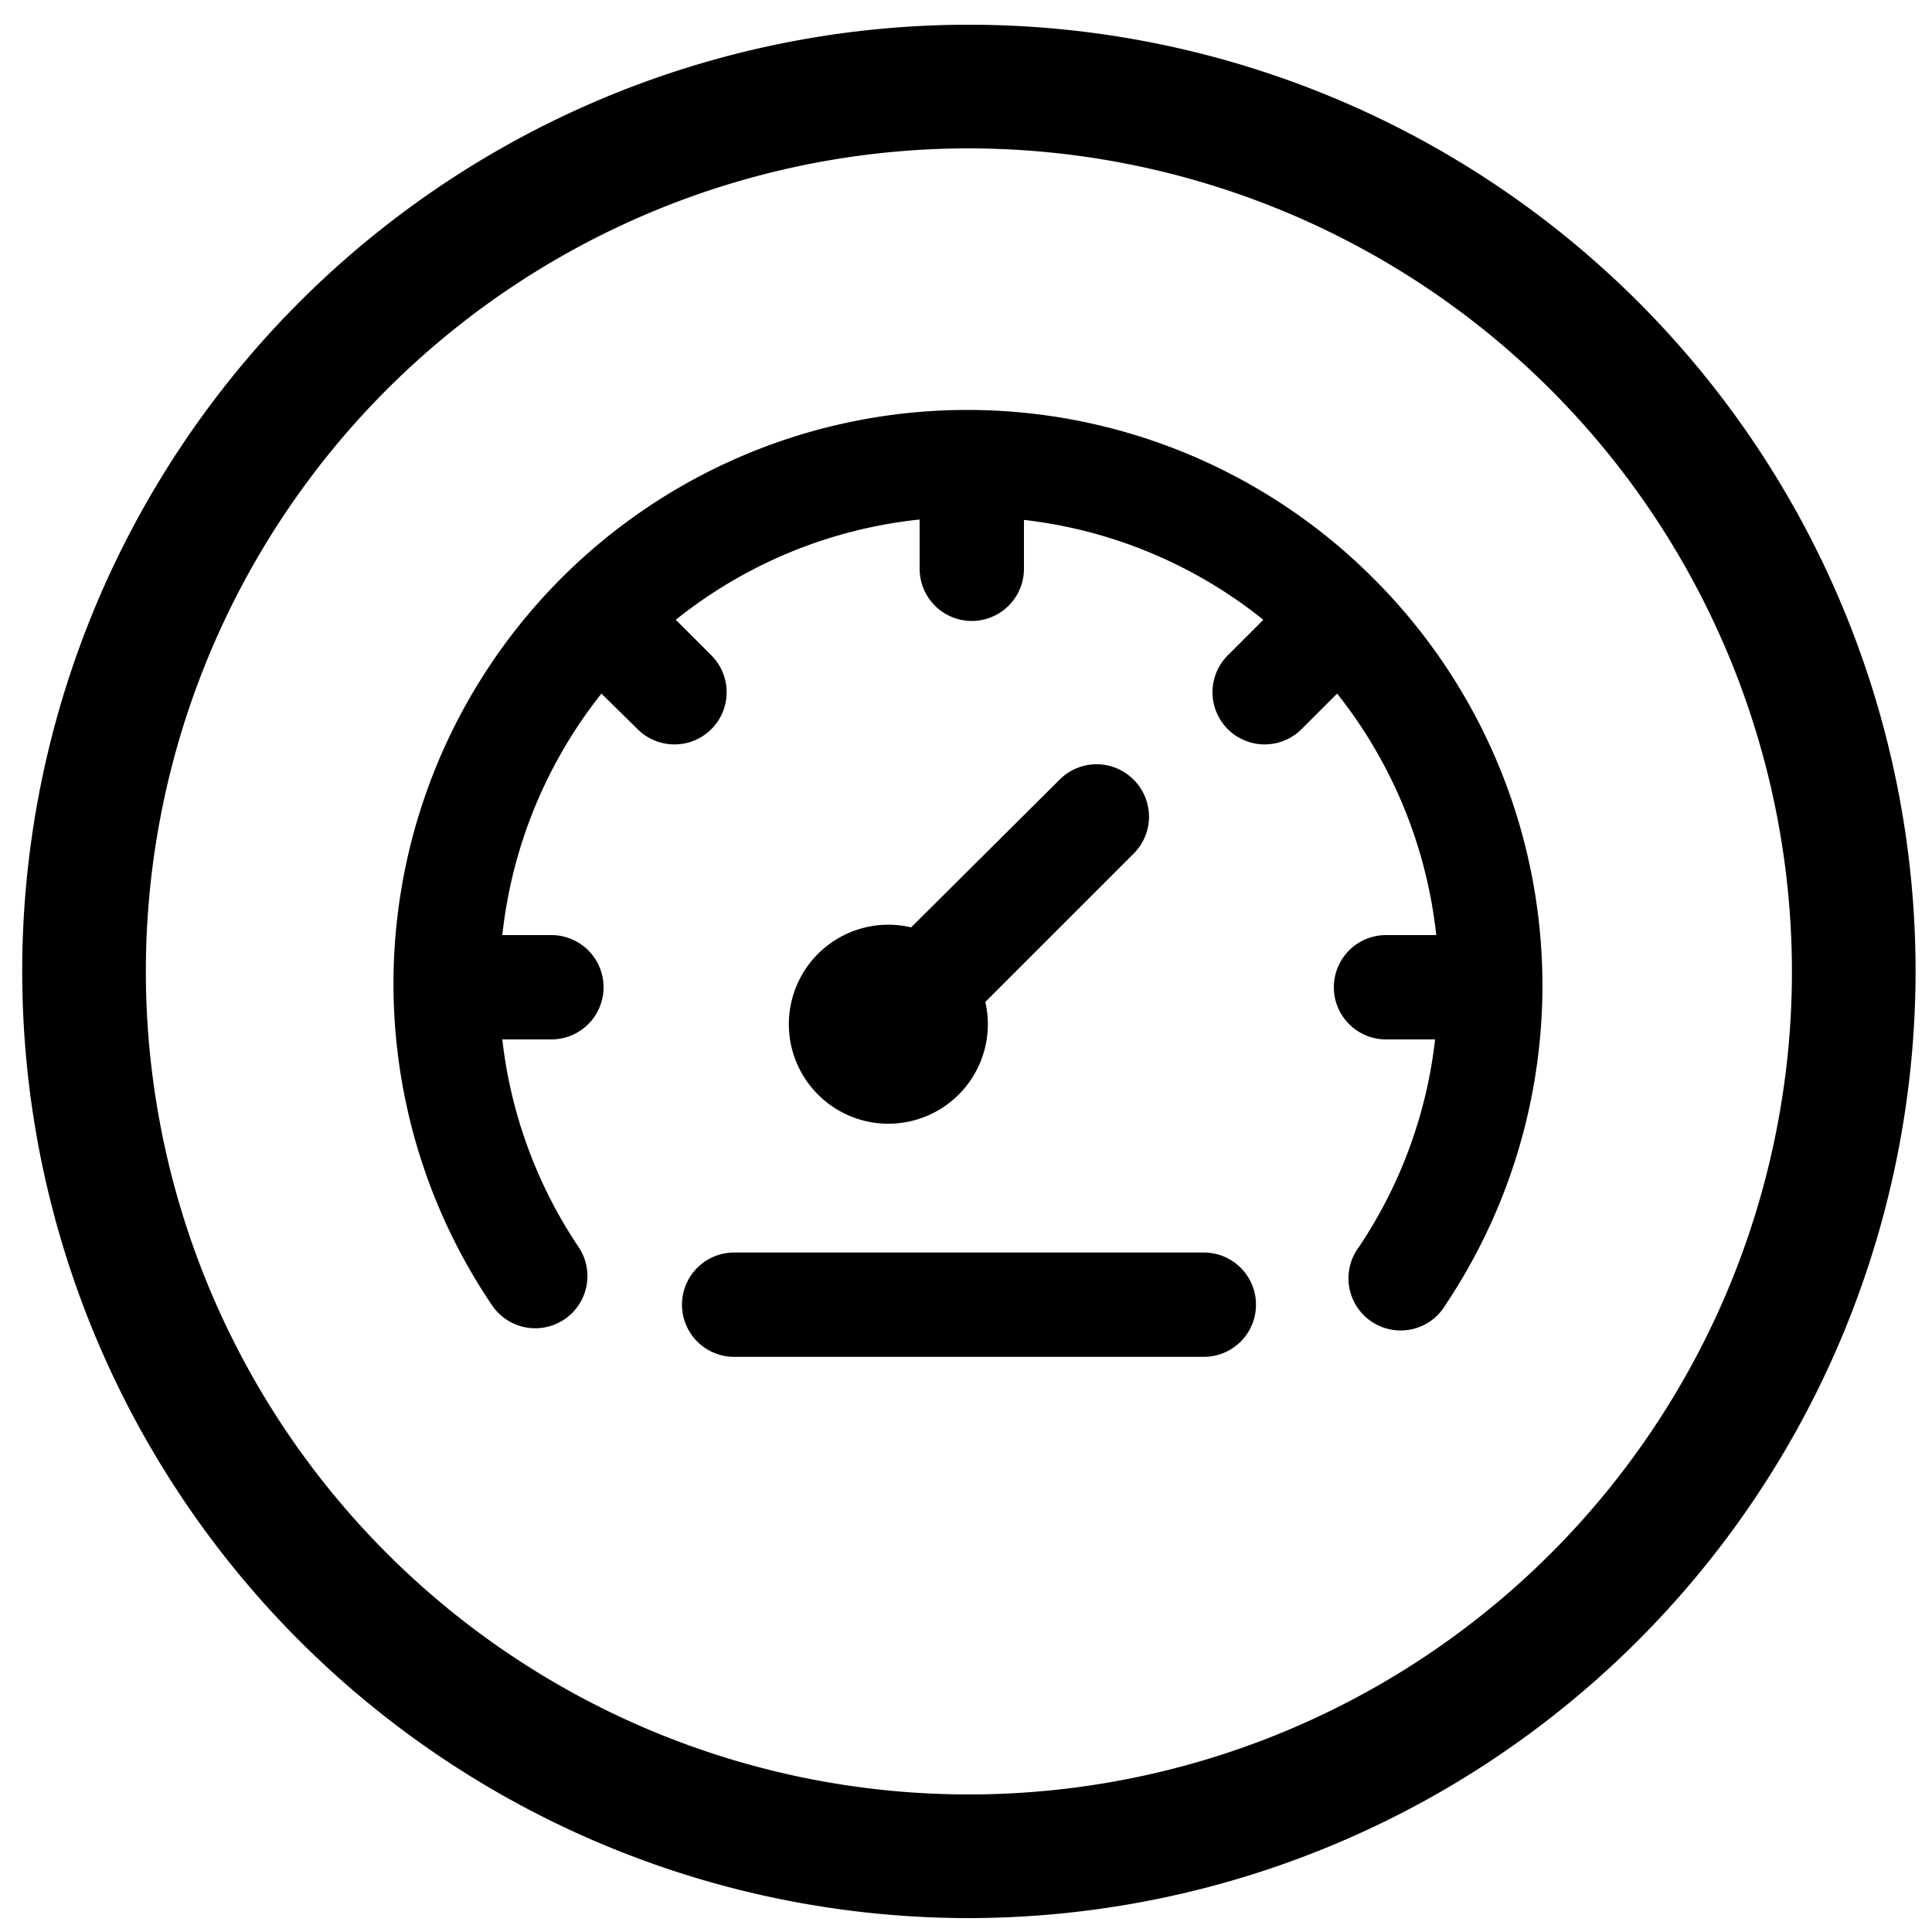
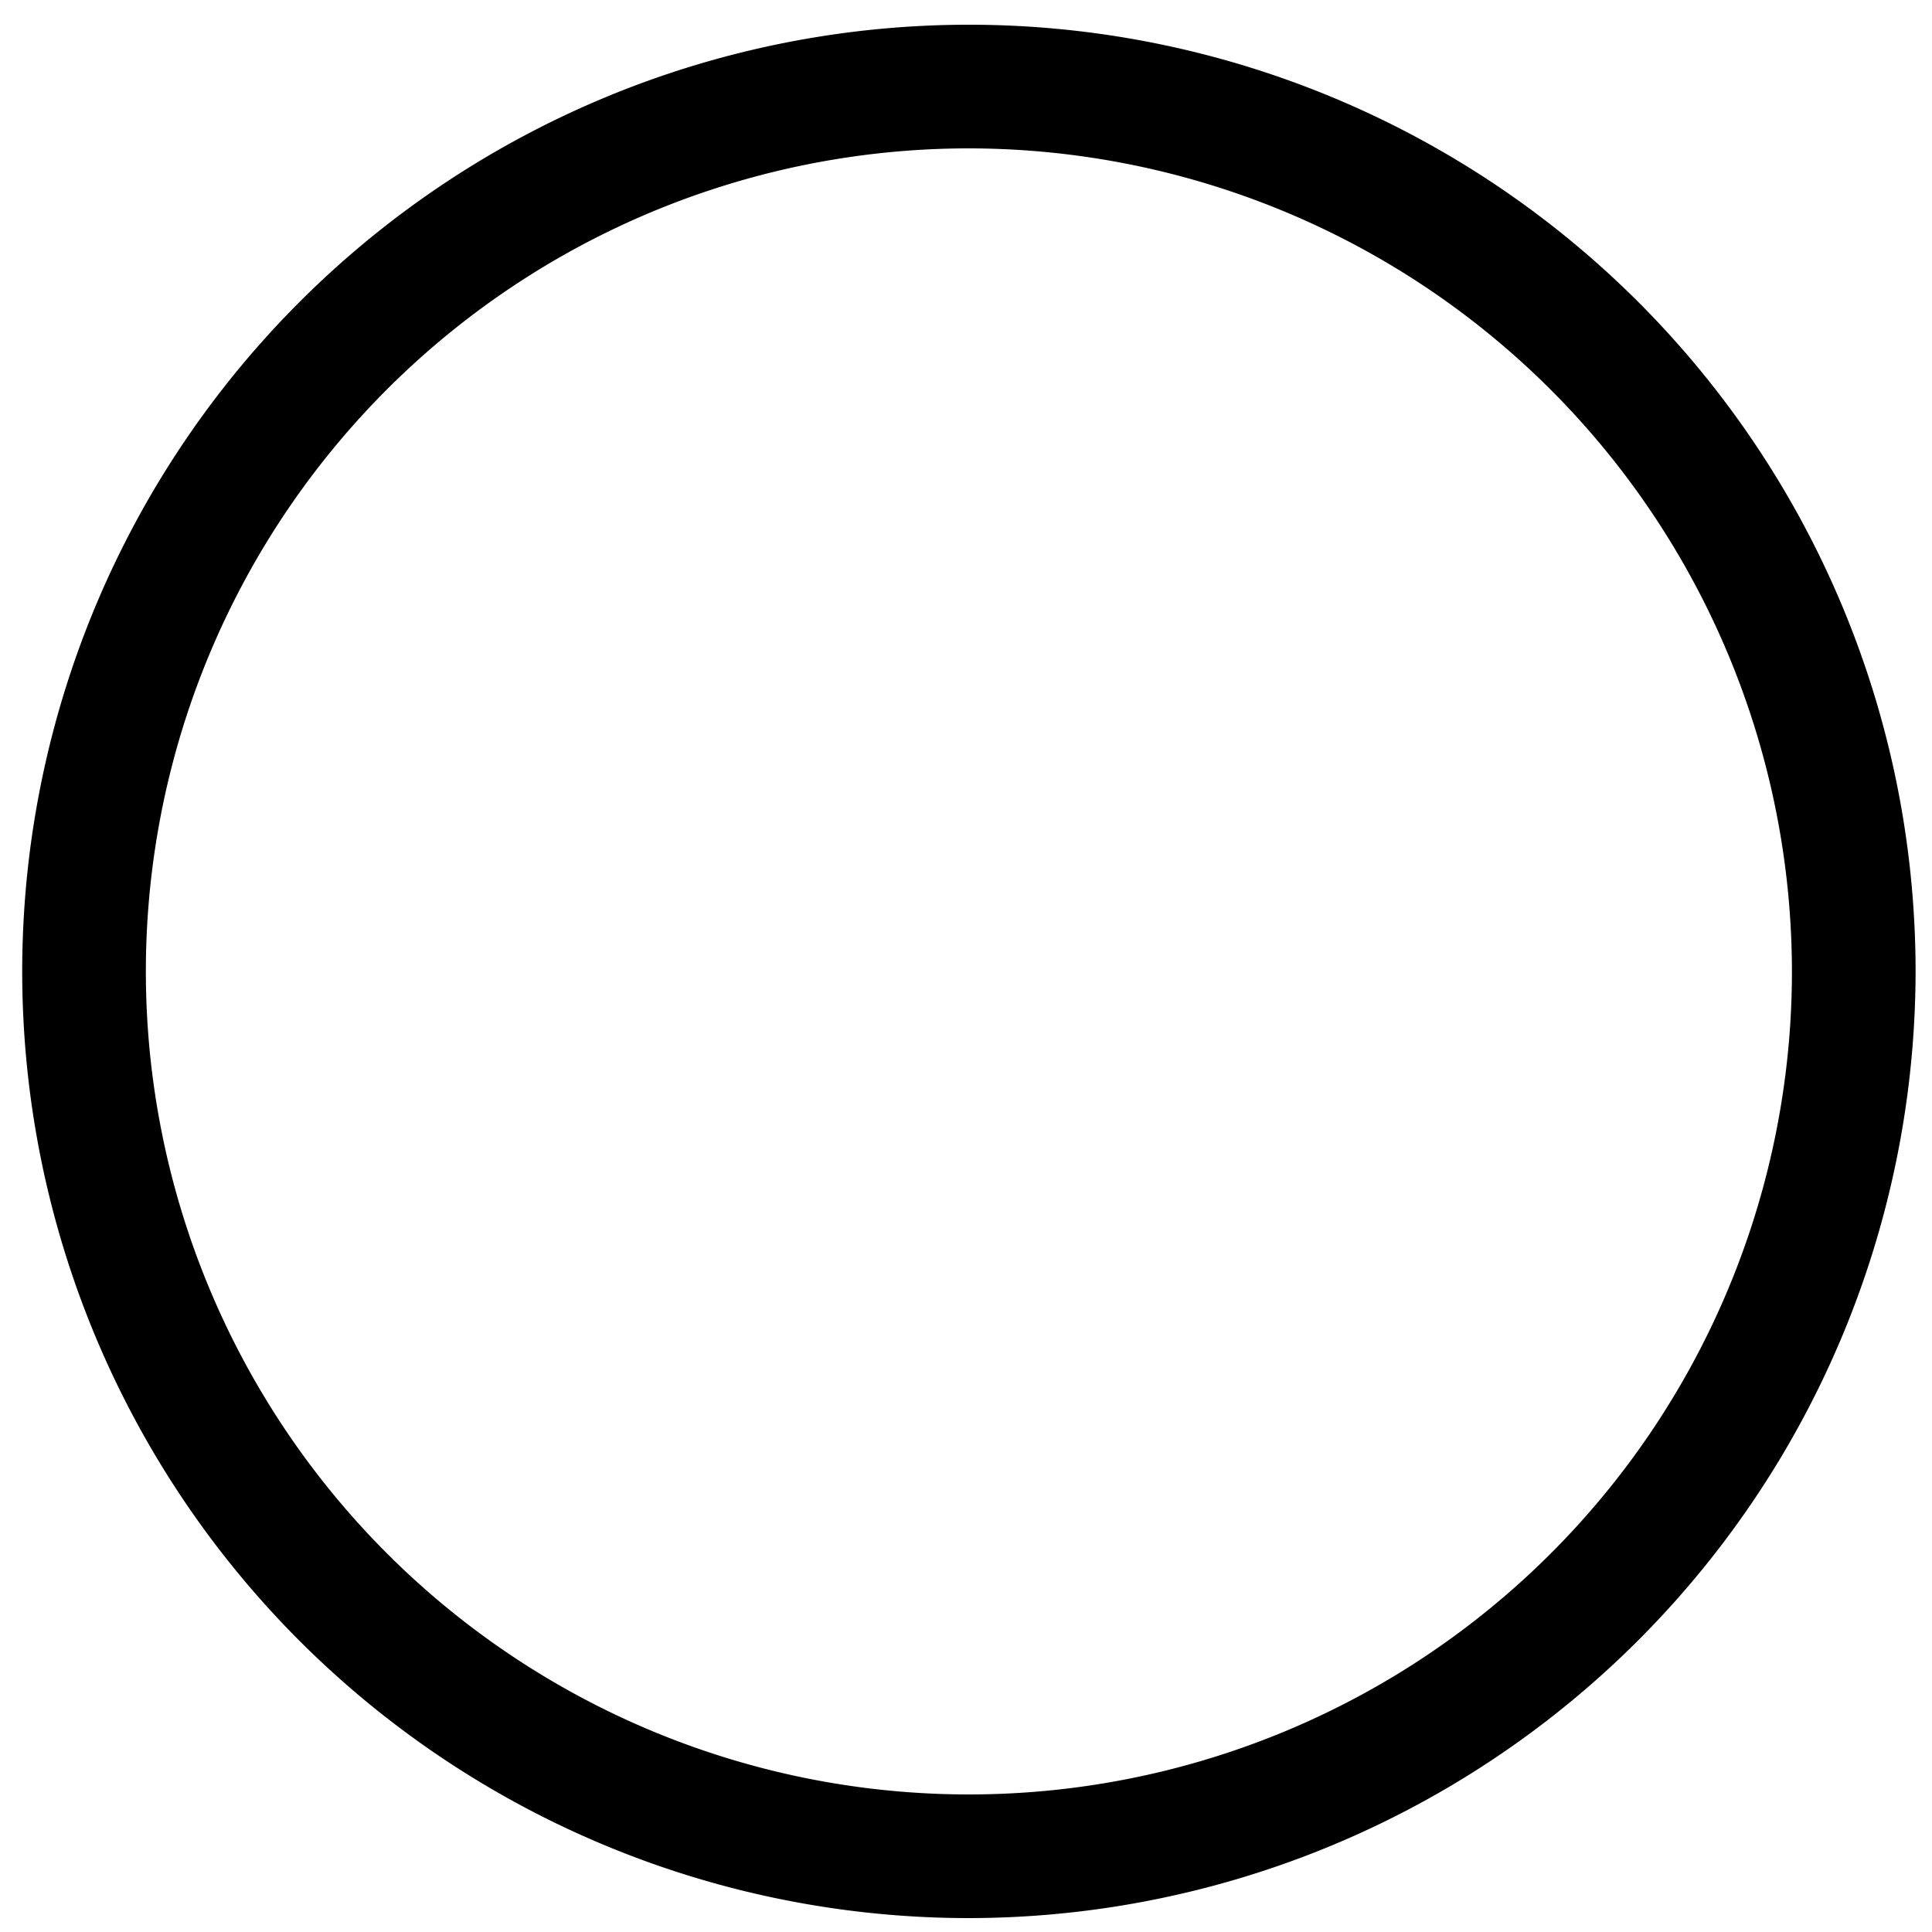
<svg xmlns="http://www.w3.org/2000/svg" id="Icons" width="100" height="100" viewBox="0 0 100 100">
  <title>Coster_atlante_icone</title>
  <path d="M50.15,7.68a42.6,42.6,0,1,0,42.6,42.6,42.64,42.64,0,0,0-42.6-42.6m0,91.6a49,49,0,1,1,49-49,49.05,49.05,0,0,1-49,49" />
-   <path d="M58.67,40.35a2.7,2.7,0,0,0-3.82,0L47.16,48A5.15,5.15,0,1,0,51,51.86l7.7-7.7A2.7,2.7,0,0,0,58.67,40.35Z" />
-   <path d="M71.15,30A29.7,29.7,0,0,0,25.46,67.55a2.7,2.7,0,0,0,4.49-3A24.12,24.12,0,0,1,26,53.8h2.54a2.7,2.7,0,0,0,0-5.4H26a24.31,24.31,0,0,1,5.13-12.5L33,37.74a2.7,2.7,0,0,0,3.82-3.82l-1.84-1.84a24.2,24.2,0,0,1,12.62-5.19v2.55a2.7,2.7,0,1,0,5.4,0V26.91a24.18,24.18,0,0,1,12.39,5.17l-1.84,1.84a2.7,2.7,0,1,0,3.82,3.82l1.84-1.84a24.3,24.3,0,0,1,5.13,12.5H71.74a2.7,2.7,0,1,0,0,5.4h2.54a24.12,24.12,0,0,1-3.94,10.74,2.7,2.7,0,1,0,4.48,3A29.75,29.75,0,0,0,71.15,30Z" />
-   <path d="M62.31,64.83H38a2.7,2.7,0,1,0,0,5.4H62.31a2.7,2.7,0,0,0,0-5.4Z" />
</svg>